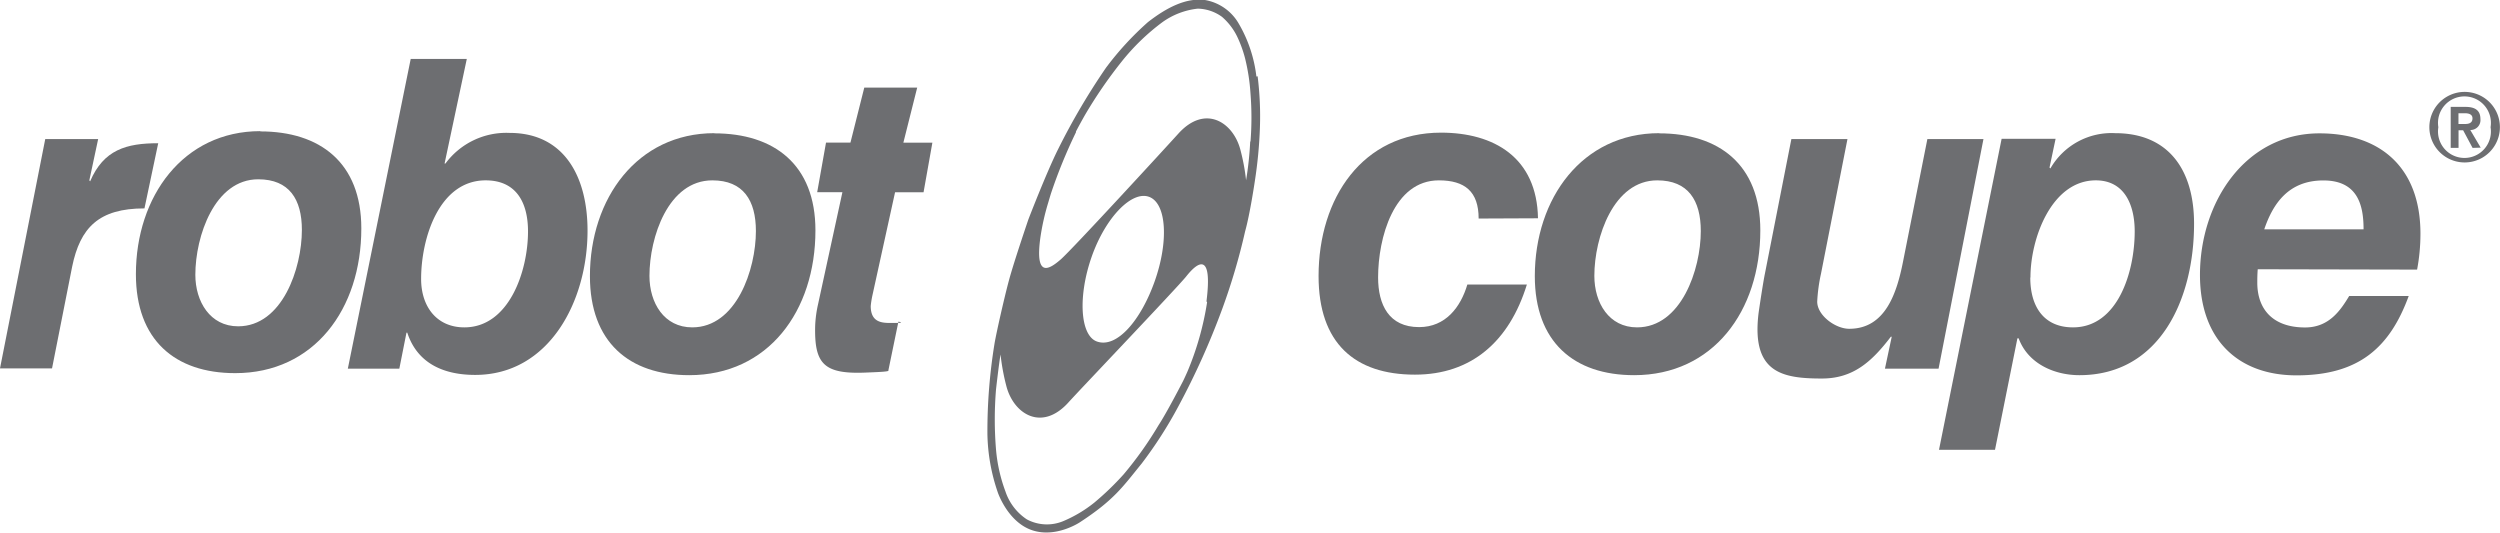
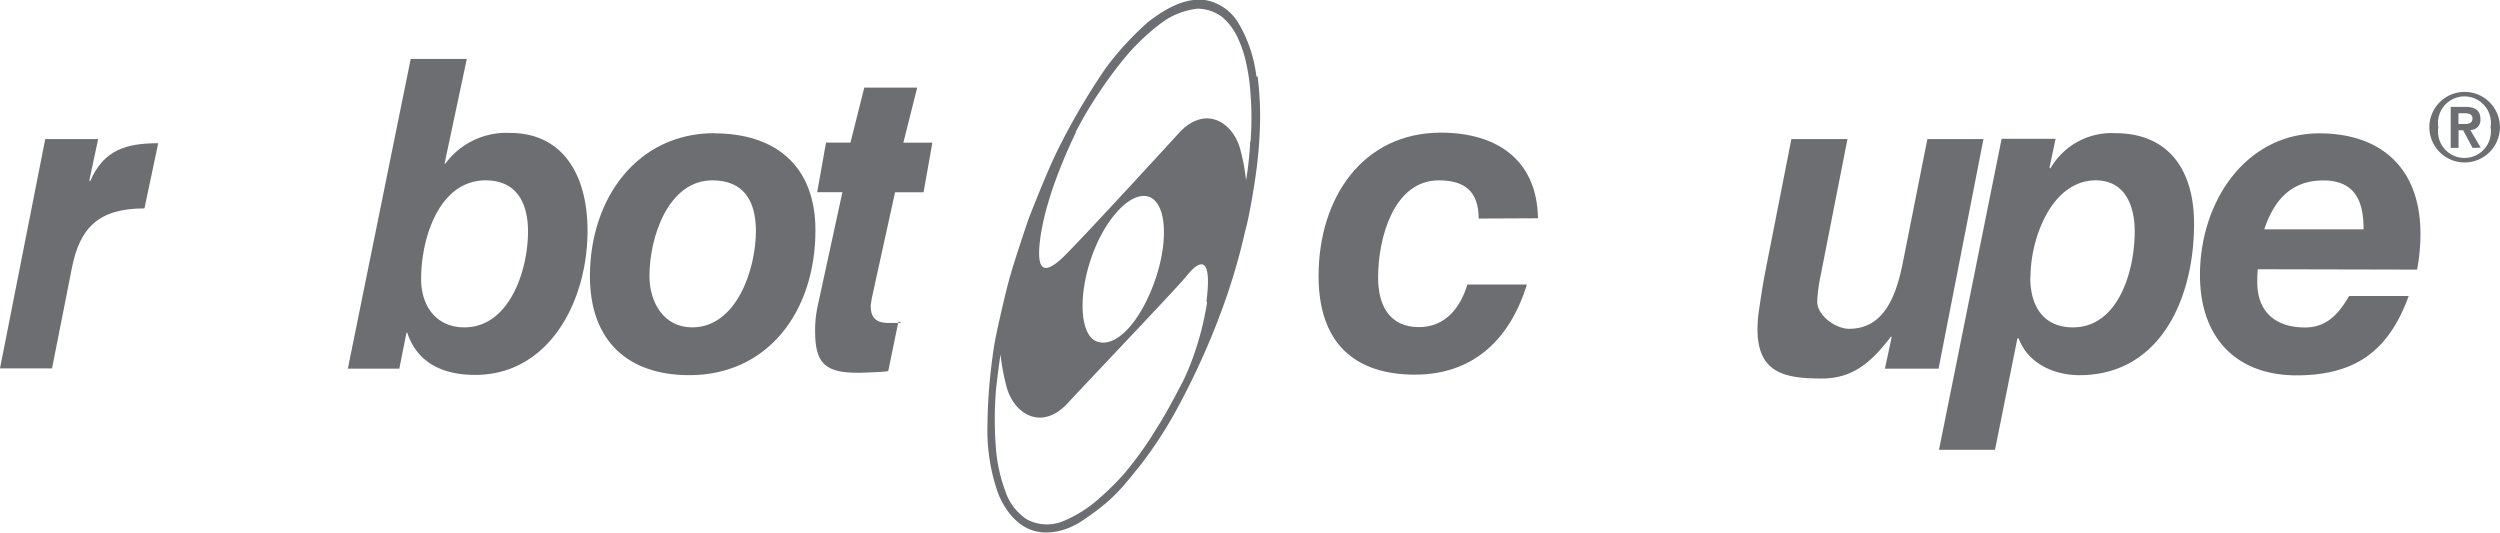
<svg xmlns="http://www.w3.org/2000/svg" id="Layer_1" data-name="Layer 1" viewBox="0 0 283.47 60.4">
  <defs>
    <style>.cls-1{fill:none;}.cls-2{clip-path:url(#clip-path);}.cls-3{fill:#6d6e71;}</style>
    <clipPath id="clip-path" transform="translate(0 0)">
      <rect class="cls-1" width="283.46" height="60.4" />
    </clipPath>
  </defs>
  <g class="cls-2">
    <path class="cls-3" d="M16.38,23.63c-5.18,0-7.29,2.18-8.2,6.61L5.9,41.77l-5.9,0,5.13-26h6l-1,4.68.09.11c1.53-3.58,4.1-4.32,7.72-4.32Z" transform="translate(0 0)" />
    <path class="cls-3" d="M47.75,31.63c0,3.17,1.8,5.49,4.9,5.49,5.08,0,7.22-6.39,7.22-10.88,0-3.27-1.33-5.79-4.8-5.79-5.28,0-7.32,6.55-7.32,11.18M46.57,6.68h6.36L50.41,18.54h.1a8.58,8.58,0,0,1,7.27-3.47c6.22,0,8.84,5,8.84,11.08,0,8.05-4.38,16.36-12.74,16.36-3.37,0-6.51-1.16-7.7-4.79h-.09l-.81,4.08H39.44Z" transform="translate(0 0)" />
    <path class="cls-3" d="M78.49,37.12c5,0,7.22-6.55,7.22-10.92,0-3.48-1.43-5.75-4.94-5.75-5,0-7.13,6.45-7.13,10.83,0,3.07,1.66,5.84,4.85,5.84m2.51-22c6.75,0,11.46,3.52,11.46,11,0,9.17-5.37,16.42-14.31,16.42-6.84,0-11.26-3.78-11.26-11.23,0-8.81,5.37-16.21,14.11-16.21" transform="translate(0 0)" />
    <path class="cls-3" d="M102.43,16.18h3.29l-1,5.62h-3.23L98.92,33.5a10.63,10.63,0,0,0-.19,1.2c0,1.87,1.28,1.92,2.28,1.92.81,0,1.61,0,.86-.15L100.73,42c.18.15-1.24.19-2.67.25-4.71.18-5.73-1.06-5.63-5.29a13.38,13.38,0,0,1,.33-2.47l2.76-12.7H92.66l1-5.62h2.77L98,9.93h6Z" transform="translate(0 0)" />
    <path class="cls-3" d="M167.66,24.78c0-3.07-1.57-4.33-4.51-4.33-5.13,0-6.89,6.55-6.89,11,0,3.12,1.23,5.64,4.65,5.64,3,0,4.71-2.26,5.47-4.83h6.75c-2,6.49-6.32,10.22-12.69,10.22-6.84,0-10.93-3.58-10.93-11.18,0-8.86,5-16.26,13.88-16.26,6,0,10.88,2.81,11,9.71Z" transform="translate(0 0)" />
-     <path class="cls-3" d="M185.62,37.12c5,0,7.23-6.55,7.23-10.92,0-3.48-1.43-5.75-4.94-5.75-4.95,0-7.13,6.45-7.13,10.83,0,3.07,1.66,5.84,4.84,5.84m2.52-22c6.75,0,11.46,3.52,11.46,11,0,9.17-5.37,16.42-14.31,16.42-6.84,0-11.26-3.78-11.26-11.23,0-8.81,5.37-16.21,14.11-16.21" transform="translate(0 0)" />
    <path class="cls-3" d="M219.81,41.8h-6.08l.77-3.62h-.1c-2.19,2.87-4.3,4.74-7.82,4.74-4.52,0-8-.66-7.18-7.41.14-1,.53-3.57.72-4.48l3-15.26h6.36l-3,15.26a19,19,0,0,0-.43,3.17c0,1.56,2.06,3.08,3.63,3.08,4.08,0,5.39-4,6.11-7.66l2.75-13.85h6.36Z" transform="translate(0 0)" />
    <path class="cls-3" d="M230.21,31.48c0,3.32,1.56,5.64,4.84,5.64,5.09,0,7-6.29,7-10.88,0-3.12-1.23-5.79-4.41-5.79-5,0-7.41,6.55-7.41,11m-3.27-15.71h6.12L232.39,19l.1.1a8,8,0,0,1,7.36-4c5.9,0,8.93,4,8.93,10.27,0,8.56-3.89,17.17-13,17.17-2.85,0-5.84-1.31-6.89-4.18h-.14L226.21,51h-6.35Z" transform="translate(0 0)" />
    <path class="cls-3" d="M268,26c0-2.67-.62-5.54-4.56-5.54s-5.71,2.62-6.7,5.54Zm-12,4.53c-.05.66-.05,1.11-.05,1.52,0,3,1.75,5.08,5.42,5.08,2.7,0,4-1.91,5-3.57h6.75c-2.14,5.84-5.65,9-12.73,9-6.56,0-10.94-4-10.94-11.38,0-8.31,5.18-16.06,13.55-16.06,6.84,0,11.45,3.82,11.45,11.38a22.06,22.06,0,0,1-.38,4.07Z" transform="translate(0 0)" />
-     <path class="cls-3" d="M27,37c5,0,7.23-6.55,7.23-10.93,0-3.47-1.43-5.74-4.95-5.74-4.94,0-7.13,6.44-7.13,10.83C22.15,34.19,23.82,37,27,37M29.52,14.9c6.75,0,11.45,3.53,11.45,11,0,9.16-5.37,16.41-14.3,16.41-6.84,0-11.26-3.77-11.26-11.22,0-8.82,5.37-16.22,14.11-16.22" transform="translate(0 0)" />
    <path class="cls-3" d="M141.76,16a37.69,37.69,0,0,1-.47,4.44,0,0,0,0,1,0,0,23.33,23.33,0,0,0-.65-3.48c-.84-3.14-4-5.13-7-1.84-1.41,1.56-12.1,13.2-13.37,14.3s-2.94,2.19-2.31-2.44a26.94,26.94,0,0,1,.91-4.05q.14-.48.3-1A58.42,58.42,0,0,1,122,15a.41.41,0,0,0,0-.09c.33-.63.66-1.23,1-1.83A51.5,51.5,0,0,1,127.17,7a24.81,24.81,0,0,1,4.64-4.49,8.45,8.45,0,0,1,4-1.53,4.84,4.84,0,0,1,2.75.93,7,7,0,0,1,1.73,2.26,13.72,13.72,0,0,1,.88,2.42,22.45,22.45,0,0,1,.62,4,34.84,34.84,0,0,1,0,5.5m-18,13c1.58-4.47,4.57-7.52,6.53-6.76s2.2,5.05.62,9.53-4.32,7.67-6.57,6.86c-1.91-.69-2.16-5.15-.58-9.63m13.08,5.18a33.37,33.37,0,0,1-2.24,7.89c-.2.45-.38.84-.49,1.06,0,0-1.83,3.56-2.78,5a41.39,41.39,0,0,1-3.94,5.55A32,32,0,0,1,124.07,57a14.77,14.77,0,0,1-3.51,2.09,4.82,4.82,0,0,1-4.13-.2A6.11,6.11,0,0,1,114,55.71a17.83,17.83,0,0,1-1.06-4.7,41.33,41.33,0,0,1,0-6.89s.34-3,.51-3.92a24.65,24.65,0,0,0,.67,3.62c.84,3.14,4,5.13,7,1.84,1.41-1.56,12.32-13,13.37-14.3,1.44-1.83,3-2.67,2.31,2.81m5.66-25.49a15.38,15.38,0,0,0-2-6A5.49,5.49,0,0,0,136.62,0c-2.16-.27-4.35.87-6.46,2.51a34.32,34.32,0,0,0-4.76,5.18A76.59,76.59,0,0,0,120,16.87c-1.33,2.65-3.39,8-3.39,8s-1.64,4.81-2.2,6.89-1.44,6-1.64,7.18a62,62,0,0,0-.81,10.24,21.4,21.4,0,0,0,1.18,6.66s1.12,3.33,3.86,4.27,5.46-.9,5.46-.9c3.87-2.53,4.84-4,7-6.66a47.7,47.7,0,0,0,4.14-6.45,85.4,85.4,0,0,0,5-11.11,71,71,0,0,0,2.58-8.75c.56-2,1.1-5.68,1.1-5.68a50.81,50.81,0,0,0,.58-6.09,36.5,36.5,0,0,0-.26-5.82" transform="translate(0 0)" />
    <path class="cls-3" d="M279.51,14.06h-.75V12.84h.71c.38,0,.88.08.88.58s-.37.64-.84.64m1.77,2.68-1.18-2a1.12,1.12,0,0,0,1.15-1.24c0-1-.62-1.38-1.71-1.38h-1.66v4.65h.89v-2h.52l1.07,2Zm1.12-2.32a3,3,0,1,1-5.92,0,3,3,0,1,1,5.92,0m1.06,0a4,4,0,1,0-8,0,4,4,0,1,0,8,0" transform="translate(0 0)" />
  </g>
</svg>